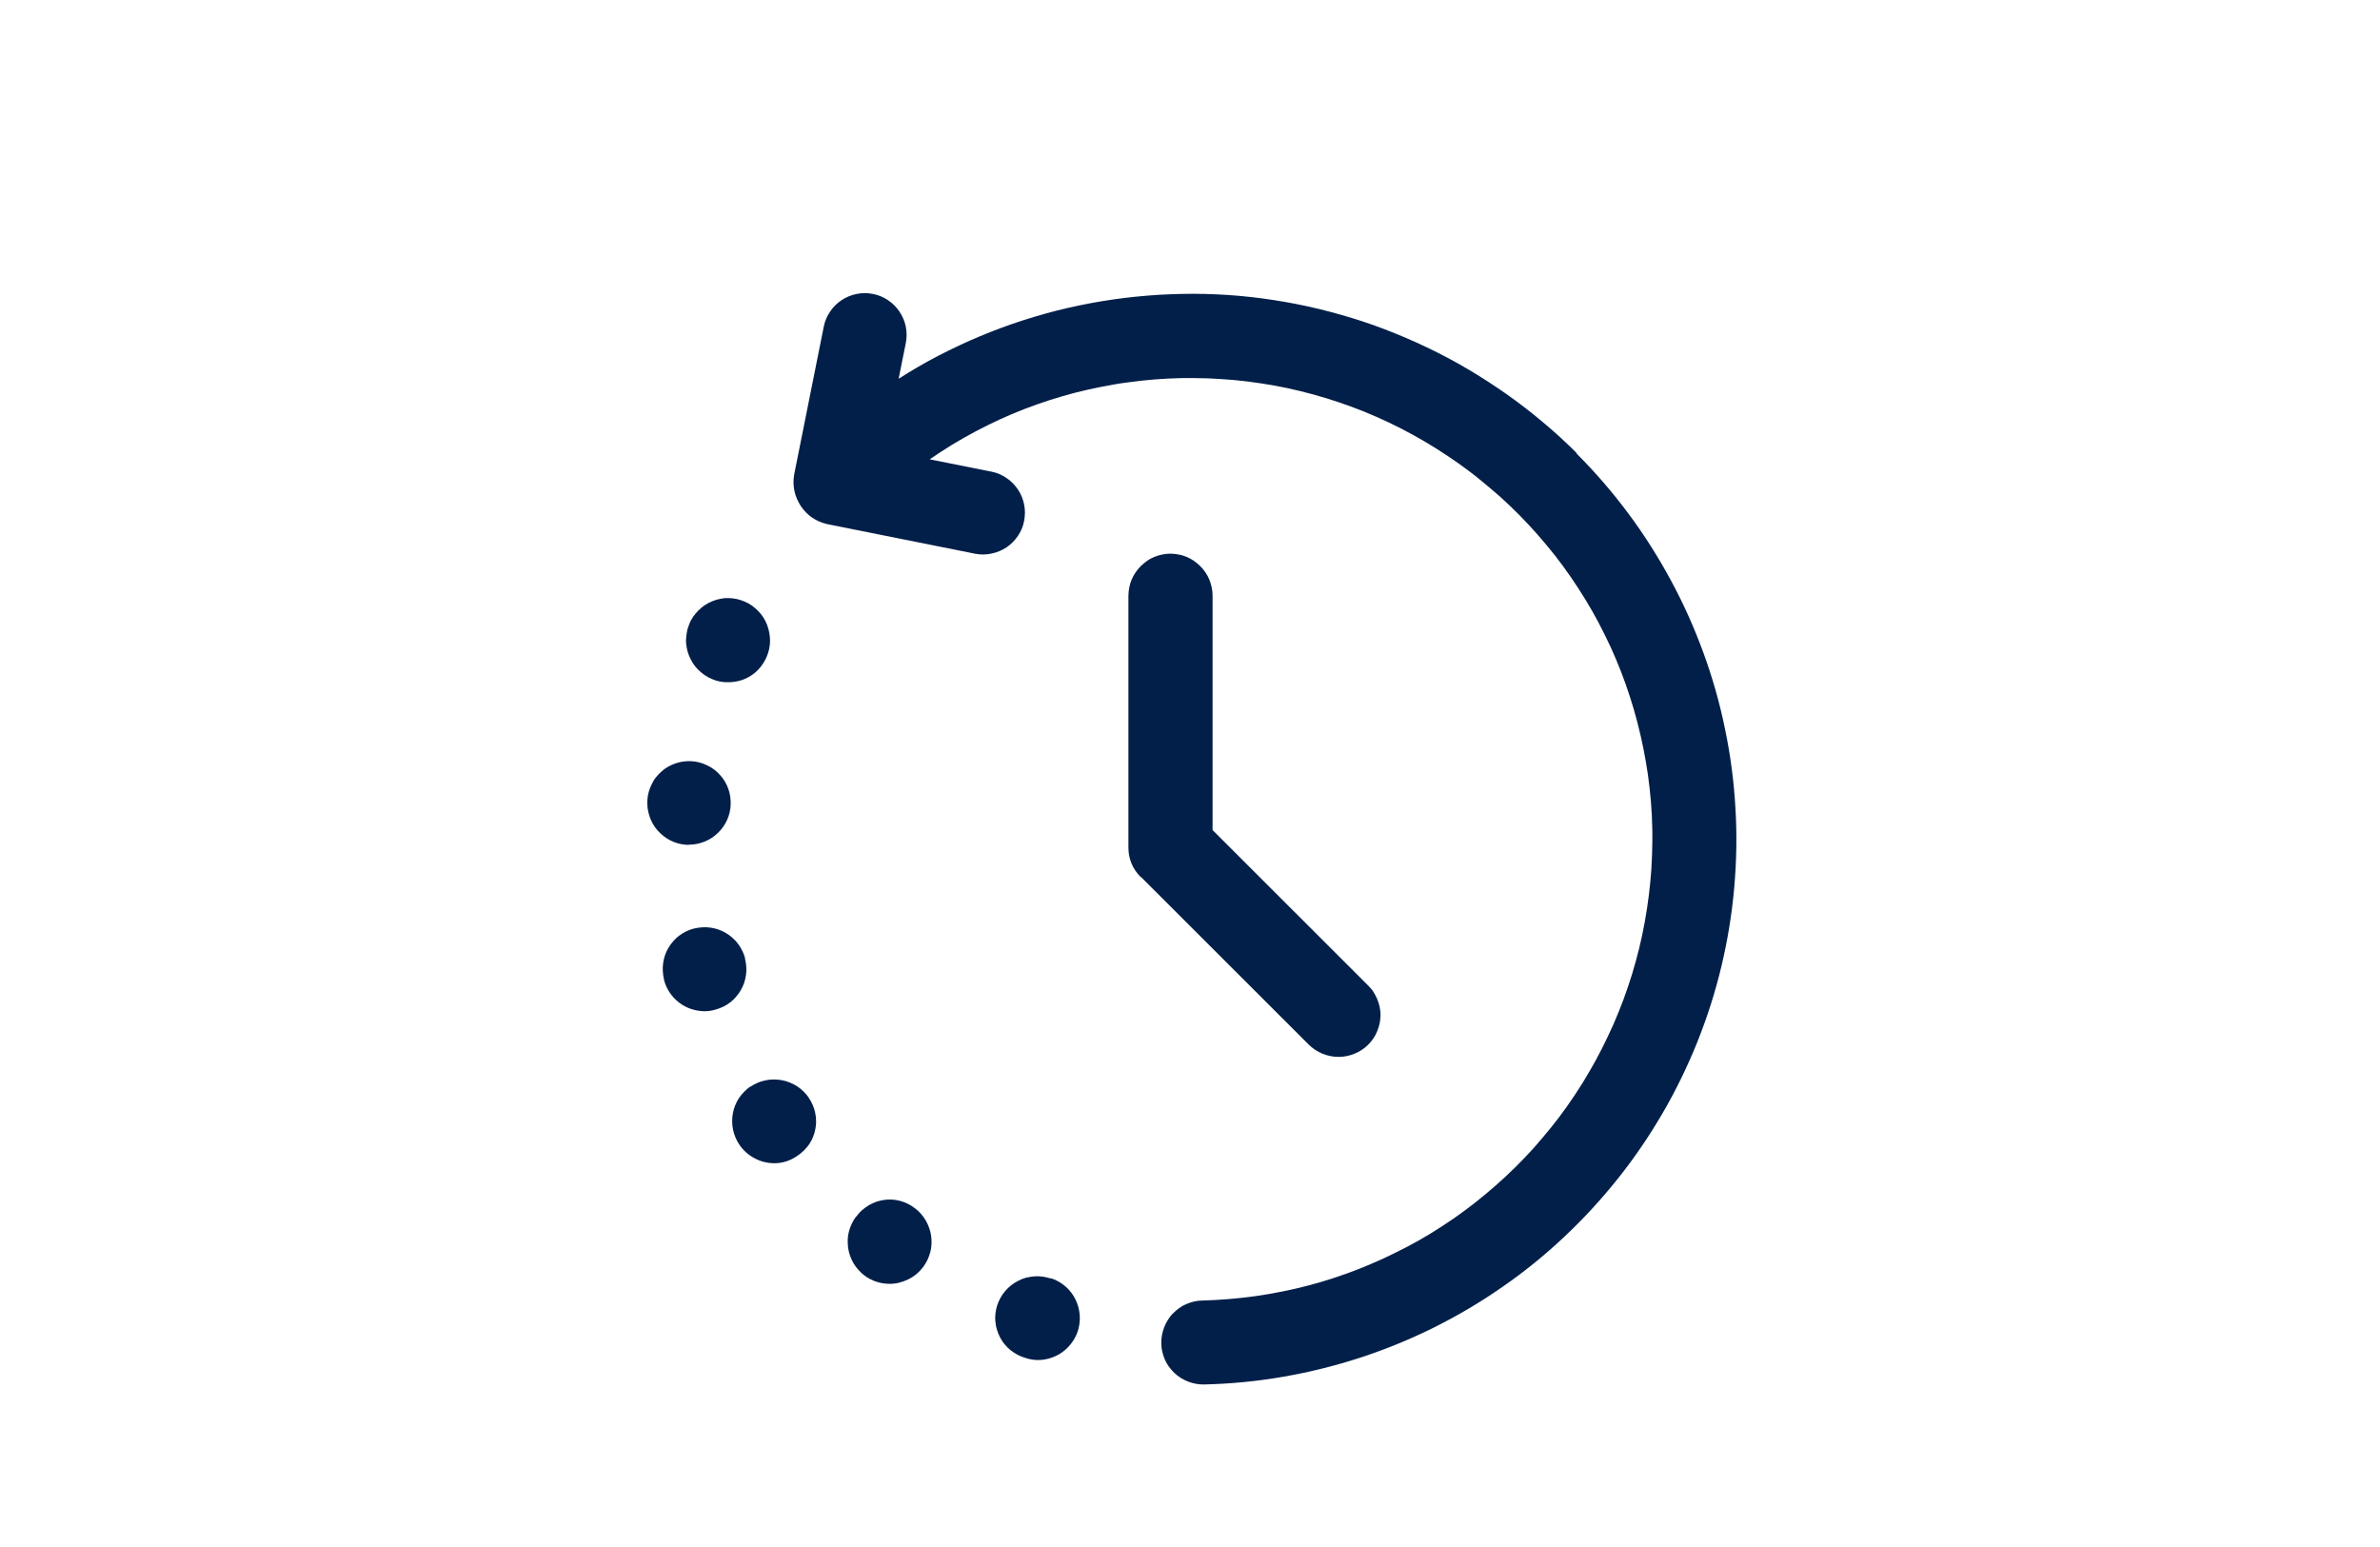
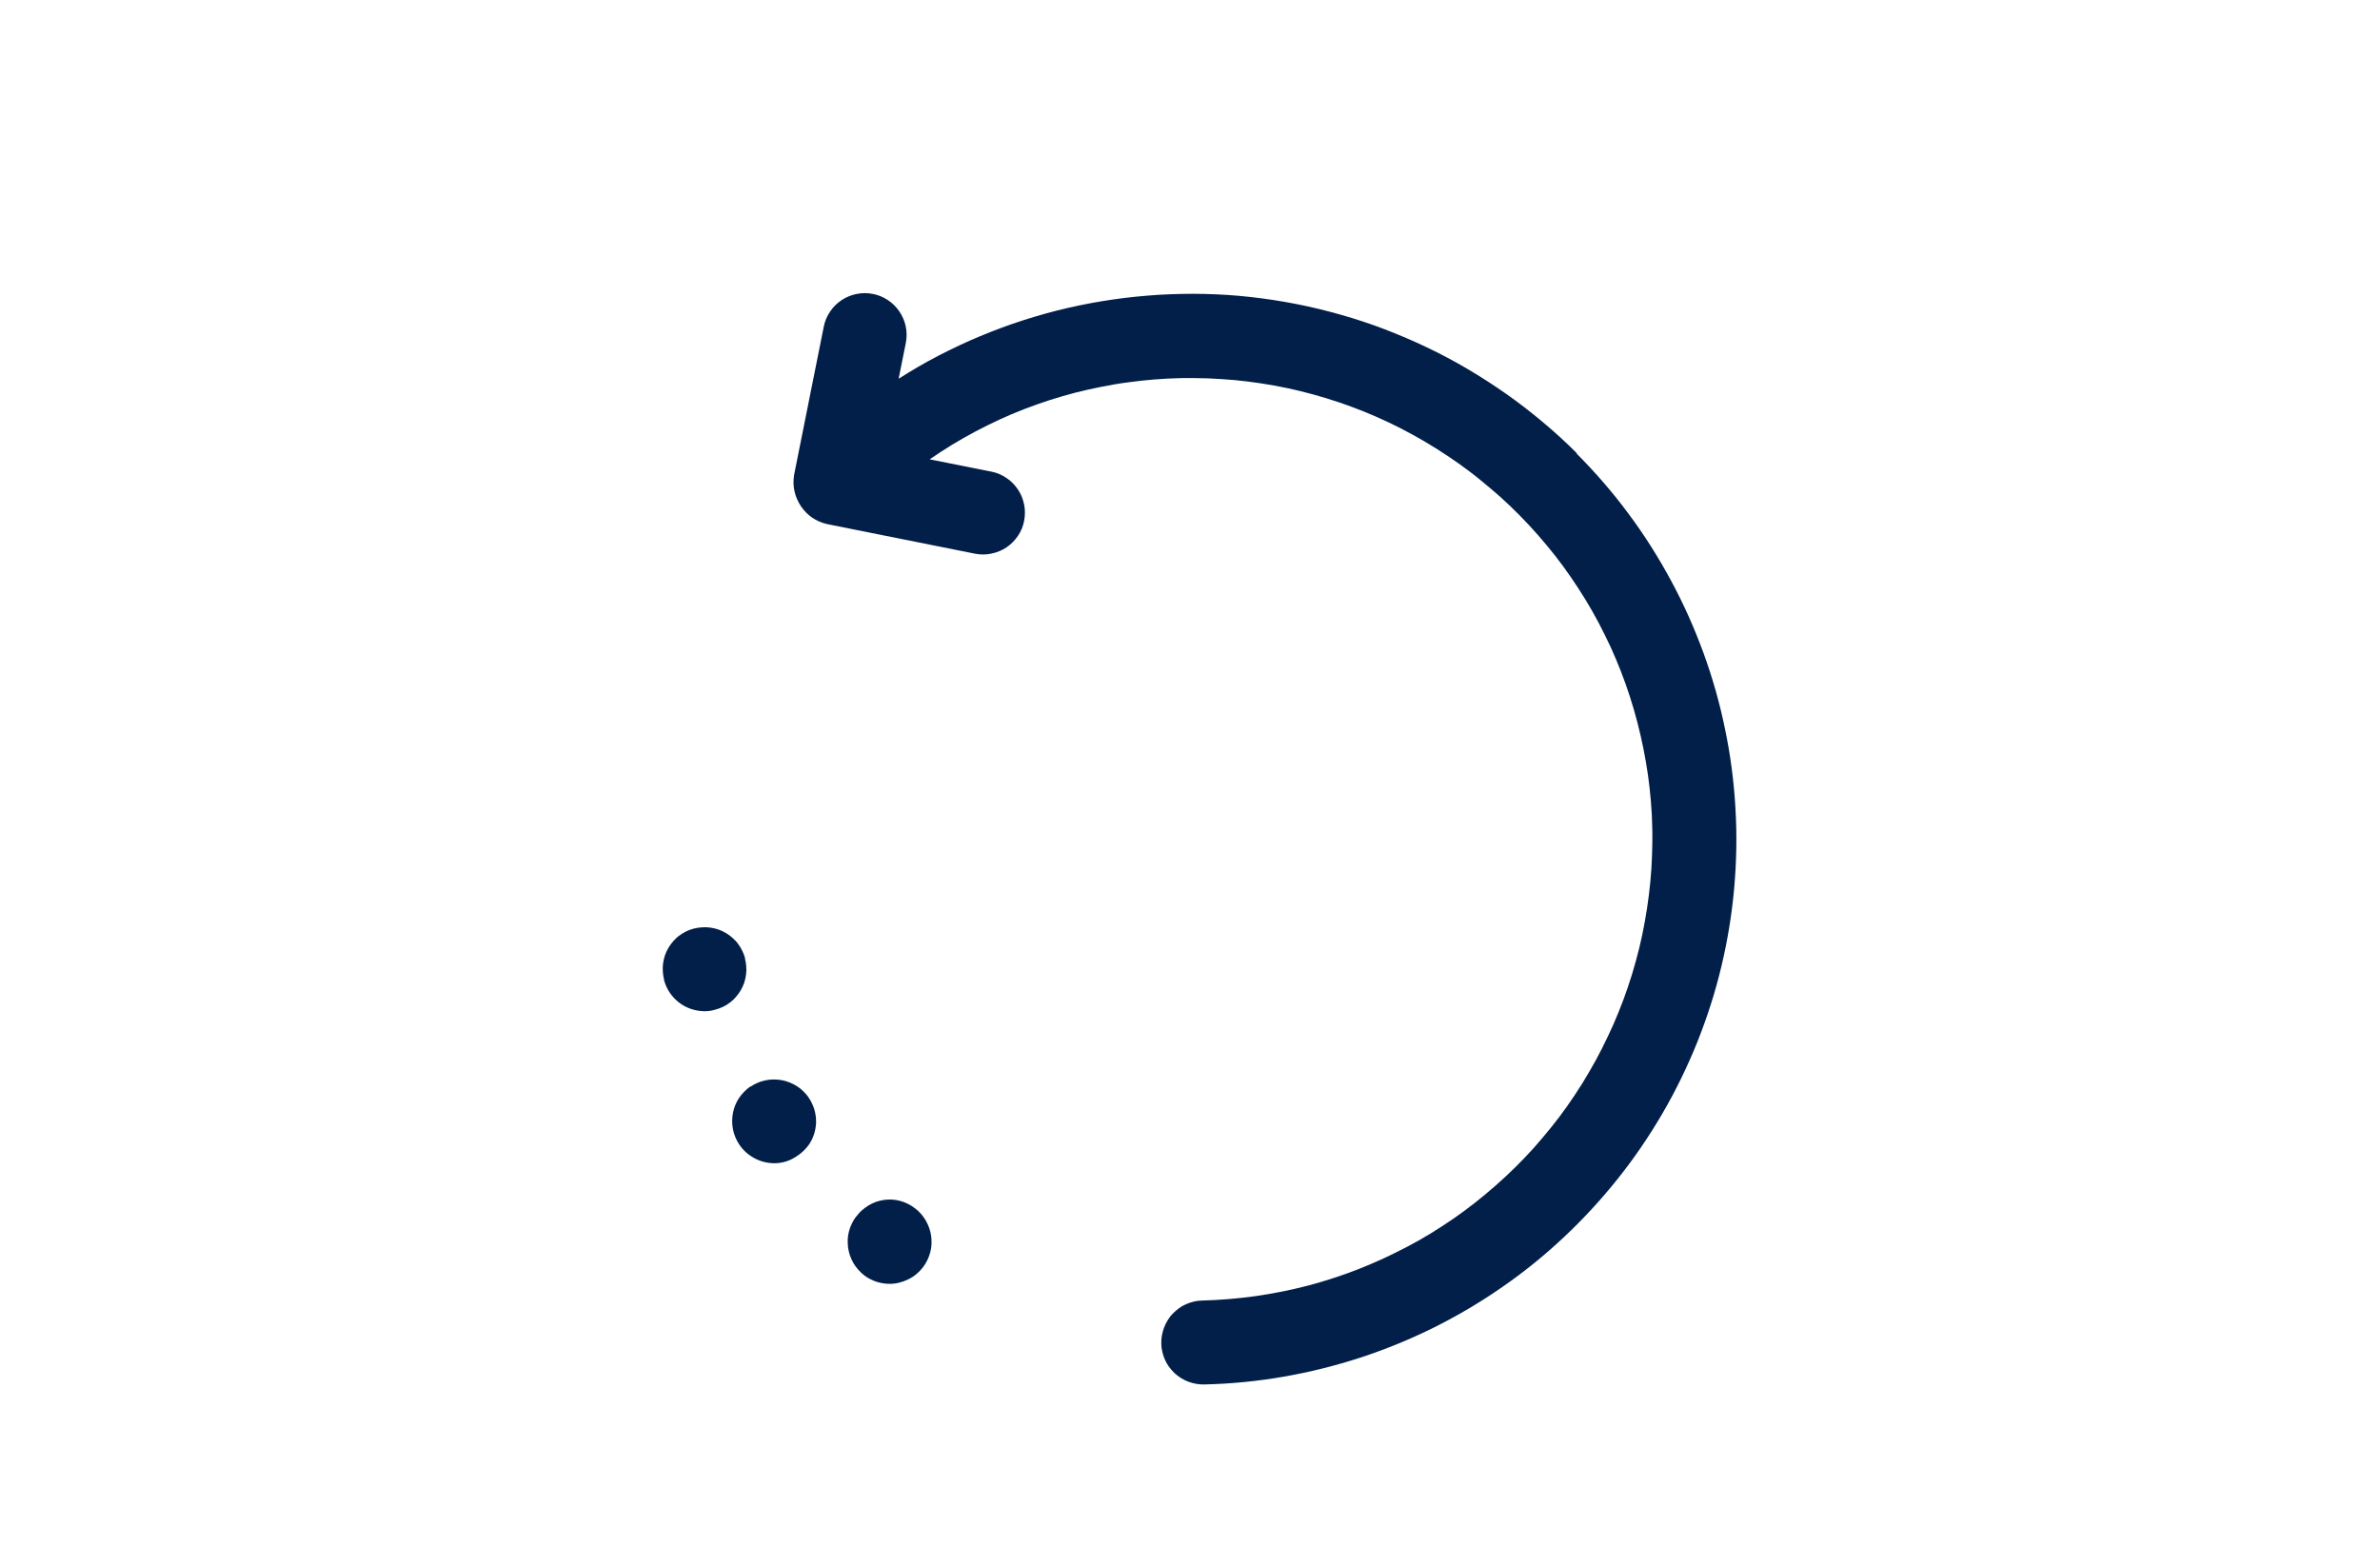
<svg xmlns="http://www.w3.org/2000/svg" id="Layer_1" data-name="Layer 1" viewBox="0 0 194 126.09">
  <defs>
    <style> .cls-1 { fill: none; } .cls-2 { fill: #021f49; } .cls-3 { clip-path: url(#clippath-1); } .cls-4 { clip-path: url(#clippath); } </style>
    <clipPath id="clippath">
      <rect class="cls-1" x="64.53" y="23.76" width="77.13" height="89.08" />
    </clipPath>
    <clipPath id="clippath-1">
-       <rect class="cls-1" x="52.34" y="61.49" width="8" height="7.55" />
-     </clipPath>
+       </clipPath>
  </defs>
  <g class="cls-4">
    <path class="cls-2" d="M128.52,36.93c-.88-.88-1.81-1.73-2.77-2.53-.96-.81-1.95-1.57-2.97-2.29-1.03-.72-2.08-1.4-3.15-2.03-1.08-.64-2.18-1.22-3.31-1.76s-2.28-1.03-3.45-1.48-2.36-.84-3.56-1.18c-1.2-.34-2.42-.64-3.65-.88-1.23-.24-2.46-.43-3.71-.57s-2.49-.22-3.74-.25c-1.25-.03-2.5,0-3.75.07-1.25.08-2.49.2-3.73.38-1.24.18-2.47.41-3.69.69-1.22.28-2.43.62-3.62,1-1.19.38-2.36.82-3.52,1.3-1.16.48-2.29,1.02-3.4,1.59s-2.19,1.21-3.25,1.88l.59-2.94c.08-.44.08-.88-.01-1.32-.09-.44-.27-.85-.52-1.22-.25-.37-.56-.68-.94-.93-.38-.25-.78-.42-1.22-.5-.44-.09-.88-.09-1.32,0-.44.09-.85.25-1.22.5-.38.25-.69.55-.94.93-.26.37-.43.78-.52,1.22l-2.42,12.09c-.15.93.04,1.78.56,2.57.52.76,1.23,1.24,2.13,1.45l12.09,2.42c.44.08.88.08,1.32-.02.44-.09.85-.26,1.22-.51.37-.25.68-.57.93-.94.25-.37.42-.78.5-1.22s.09-.88,0-1.32c-.09-.44-.25-.85-.5-1.22-.25-.37-.55-.69-.93-.94-.37-.26-.77-.43-1.21-.52l-5.06-1.01c.6-.41,1.21-.81,1.83-1.19.63-.38,1.26-.74,1.9-1.08s1.3-.66,1.96-.97c.66-.3,1.33-.59,2.01-.85.68-.26,1.37-.51,2.06-.73.69-.22,1.4-.43,2.1-.61.71-.18,1.41-.34,2.13-.48.71-.14,1.43-.27,2.15-.36.72-.1,1.44-.18,2.17-.24.73-.06,1.45-.09,2.18-.11.73-.01,1.46,0,2.18.02.73.03,1.45.08,2.18.14.72.07,1.45.16,2.17.27.72.11,1.44.24,2.15.39.71.15,1.42.33,2.12.52.7.19,1.4.41,2.09.64.69.23,1.37.49,2.05.76.67.27,1.34.57,2,.88.66.31,1.31.65,1.95,1s1.27.72,1.89,1.11c.62.39,1.22.79,1.82,1.21.59.42,1.18.86,1.74,1.32.57.46,1.12.93,1.67,1.41.54.49,1.07.99,1.58,1.51.51.52,1.01,1.05,1.49,1.6.48.55.95,1.11,1.4,1.68.45.58.88,1.16,1.29,1.76.41.6.81,1.21,1.19,1.83.38.62.74,1.26,1.08,1.9.34.65.66,1.3.97,1.96.3.66.59,1.34.85,2.01.26.68.51,1.37.73,2.06.22.69.43,1.39.61,2.1s.35,1.41.49,2.13c.14.72.27,1.43.37,2.15.1.72.18,1.45.24,2.17.06.72.1,1.45.11,2.18.02.73,0,1.46-.02,2.18-.02.73-.07,1.46-.14,2.18-.07.73-.16,1.45-.27,2.17-.11.72-.24,1.44-.39,2.15-.15.71-.32,1.42-.52,2.13-.19.7-.4,1.4-.64,2.09-.23.69-.48,1.37-.76,2.05-.27.67-.56,1.34-.88,2-.31.66-.64,1.31-.99,1.95-.35.64-.72,1.27-1.1,1.89-.39.62-.79,1.22-1.21,1.82-.42.6-.86,1.18-1.32,1.75s-.93,1.12-1.41,1.67c-.49.54-.99,1.07-1.51,1.58-.52.51-1.05,1.01-1.6,1.49s-1.11.95-1.68,1.4-1.16.88-1.76,1.3c-.6.41-1.21.81-1.83,1.19-.62.38-1.25.74-1.9,1.08-.65.34-1.3.66-1.96.97-.66.3-1.33.59-2.01.86-.68.27-1.36.51-2.06.74-.69.23-1.39.43-2.1.62-.7.18-1.41.35-2.13.49s-1.43.27-2.15.37-1.44.18-2.17.24-1.45.1-2.18.12c-.22,0-.45.03-.66.08s-.43.12-.64.21c-.21.09-.4.2-.58.33-.18.13-.35.28-.51.44-.16.16-.29.34-.41.53-.12.19-.22.39-.3.6-.08.21-.14.43-.18.65-.04.22-.06.45-.05.67,0,.23.03.45.08.66.05.22.12.43.21.64s.2.4.33.58c.13.18.28.35.44.51.16.15.34.29.53.41s.39.22.6.3.43.14.65.18c.22.04.45.06.67.05,2.16-.05,4.31-.26,6.44-.63s4.23-.89,6.28-1.56,4.05-1.49,5.99-2.45c1.94-.97,3.79-2.06,5.57-3.3,1.78-1.23,3.46-2.59,5.03-4.07,1.58-1.48,3.04-3.07,4.39-4.76,1.35-1.69,2.56-3.47,3.65-5.34s2.03-3.81,2.84-5.82c.8-2.01,1.46-4.06,1.96-6.17.5-2.1.85-4.23,1.04-6.39s.23-4.31.1-6.47c-.12-2.16-.4-4.3-.84-6.42-.43-2.12-1.02-4.2-1.76-6.23-.74-2.03-1.62-4.01-2.65-5.91-1.03-1.91-2.18-3.73-3.47-5.46-1.29-1.74-2.7-3.37-4.23-4.9Z" />
  </g>
  <g class="cls-3">
-     <path class="cls-2" d="M56.16,68.85c.44,0,.86-.08,1.27-.25.41-.16.78-.4,1.09-.71.32-.3.57-.66.75-1.06.18-.4.28-.83.29-1.27s-.05-.87-.2-1.28-.37-.79-.67-1.11c-.29-.33-.64-.59-1.04-.78-.4-.2-.82-.31-1.25-.34-.23-.02-.45,0-.67.02-.22.03-.44.08-.65.15-.21.07-.41.16-.61.27-.19.11-.38.24-.54.39-.17.14-.32.31-.46.48s-.26.37-.35.57c-.1.2-.18.41-.24.62-.06.22-.1.44-.11.66-.02.22,0,.45.02.67.03.22.08.44.15.65.07.21.16.42.27.61.11.2.24.38.39.55.15.17.31.32.49.46s.36.26.56.36c.2.1.41.18.63.24s.44.09.66.11h.24Z" />
-   </g>
+     </g>
  <path class="cls-2" d="M60.74,78.12c-.06-.22-.14-.43-.24-.63-.1-.2-.21-.39-.35-.57-.13-.18-.29-.34-.46-.49-.17-.15-.35-.28-.54-.39s-.4-.21-.61-.28c-.21-.07-.43-.12-.65-.15-.22-.03-.45-.04-.67-.02-.22.01-.44.05-.66.1-.22.06-.43.13-.63.23-.2.1-.39.22-.57.35-.18.13-.34.29-.49.46s-.28.35-.39.54c-.11.19-.21.4-.28.61-.07.21-.12.43-.15.65s-.04.45-.02.67c.01.23.05.45.1.66v.04c.1.36.25.7.46,1.01.21.31.46.58.76.81.29.23.62.4.97.52s.72.18,1.09.19c.3,0,.6-.04.89-.13.22-.06.43-.13.63-.23.2-.09.39-.21.57-.35.18-.13.34-.28.49-.46.15-.17.28-.35.39-.54.11-.19.21-.4.28-.61s.12-.43.15-.65.04-.45.02-.67c-.01-.22-.05-.44-.11-.66Z" />
-   <path class="cls-2" d="M58.01,55.34c.42.19.87.28,1.33.27.33,0,.66-.04.98-.13s.62-.23.9-.41c.28-.18.53-.4.74-.66.21-.26.39-.54.52-.84.09-.21.16-.42.21-.64.05-.22.07-.44.08-.67,0-.22-.02-.45-.06-.67s-.1-.44-.18-.65-.18-.41-.3-.6c-.12-.19-.26-.37-.42-.53-.16-.16-.33-.31-.51-.44-.19-.13-.38-.24-.59-.33s-.42-.16-.64-.21c-.22-.05-.44-.07-.67-.08s-.45.01-.67.06c-.22.04-.44.1-.65.19-.21.08-.41.18-.6.31-.19.12-.36.26-.52.42s-.31.33-.44.51c-.13.19-.24.38-.32.59s-.16.42-.2.64-.07.44-.08.67.02.45.06.67c.04.22.1.44.19.65.09.21.19.41.31.6.12.19.26.36.42.52s.33.3.51.43c.19.13.38.24.59.32Z" />
-   <path class="cls-2" d="M85.64,104.21c-.22-.07-.44-.12-.66-.15s-.45-.04-.68-.02-.45.06-.67.11c-.22.06-.43.14-.63.25-.2.1-.39.22-.57.36-.18.14-.34.3-.49.47-.15.17-.28.36-.39.56-.11.2-.2.41-.27.62-.07.22-.11.44-.14.66-.02.23-.03.45,0,.68.02.23.06.45.13.66.07.22.15.43.26.63s.23.39.38.56c.14.17.3.33.48.47.18.14.37.27.57.37s.41.19.63.25c.33.11.67.17,1.03.17.41,0,.8-.08,1.18-.22.38-.14.73-.35,1.03-.61s.56-.58.76-.93c.2-.35.33-.73.39-1.14.06-.4.05-.8-.03-1.2-.08-.4-.23-.77-.44-1.12-.22-.35-.48-.65-.8-.89-.32-.25-.67-.44-1.06-.56Z" />
  <path class="cls-2" d="M61.19,88.55c-.19.12-.36.27-.52.43-.16.16-.3.33-.43.52-.12.19-.23.38-.31.59s-.15.42-.19.65c-.04.22-.06.44-.06.67,0,.22.03.45.07.67.05.22.11.43.2.64.09.21.19.4.32.59.32.47.73.83,1.23,1.1s1.03.4,1.6.41c.7,0,1.34-.21,1.91-.62.19-.12.36-.27.52-.42s.3-.33.43-.51c.12-.19.23-.38.31-.59.09-.21.15-.42.19-.64s.07-.44.06-.66c0-.22-.02-.44-.07-.66-.04-.22-.11-.43-.2-.64-.09-.21-.19-.4-.32-.59-.12-.19-.27-.36-.43-.52-.16-.16-.33-.3-.52-.42-.19-.12-.39-.23-.6-.31-.21-.09-.42-.15-.64-.19s-.44-.06-.67-.06-.45.02-.67.07-.44.11-.64.2c-.21.09-.4.19-.59.32Z" />
  <path class="cls-2" d="M69.77,99.18c-.13.18-.25.37-.34.57-.1.2-.17.41-.23.63-.06.22-.09.44-.1.66,0,.23,0,.45.03.67.03.22.09.44.16.65.08.21.17.42.28.61s.25.37.4.54c.15.17.31.32.49.46.61.45,1.29.67,2.05.68.54,0,1.04-.13,1.53-.37s.88-.57,1.21-1c.13-.18.25-.37.35-.58.09-.2.17-.41.23-.63.06-.22.09-.44.1-.66.01-.22,0-.45-.03-.67-.03-.22-.09-.44-.16-.65-.08-.21-.17-.42-.28-.61-.11-.19-.25-.37-.39-.54-.15-.17-.31-.32-.49-.45-.18-.14-.37-.26-.57-.36-.2-.1-.41-.18-.63-.24-.22-.06-.44-.09-.66-.11-.22-.01-.45,0-.67.03s-.44.09-.65.16c-.21.08-.41.17-.61.29-.19.12-.37.25-.54.4-.17.15-.31.32-.45.5Z" />
-   <path class="cls-2" d="M93.01,71.49l13.68,13.67c.32.31.69.56,1.11.73.42.17.85.26,1.31.26s.89-.09,1.3-.26c.42-.17.79-.41,1.11-.73.16-.16.3-.33.43-.52s.23-.38.31-.59c.09-.21.15-.42.2-.64.04-.22.07-.44.07-.66s-.02-.45-.07-.67-.11-.44-.2-.64c-.09-.21-.19-.4-.31-.59s-.27-.36-.43-.52l-12.68-12.67v-19.1c0-.23-.02-.45-.07-.67-.04-.22-.11-.43-.19-.64-.09-.21-.19-.4-.32-.59s-.27-.36-.43-.52c-.16-.16-.33-.3-.52-.43s-.38-.23-.59-.32c-.21-.09-.42-.15-.64-.19s-.44-.07-.67-.07-.45.02-.67.07c-.22.04-.43.11-.64.19-.21.09-.41.19-.59.32s-.36.27-.52.43c-.16.16-.3.33-.43.52s-.23.38-.32.59c-.09.21-.15.42-.19.64-.04.22-.07.44-.07.67v20.52c0,.94.34,1.75,1.01,2.42Z" />
</svg>